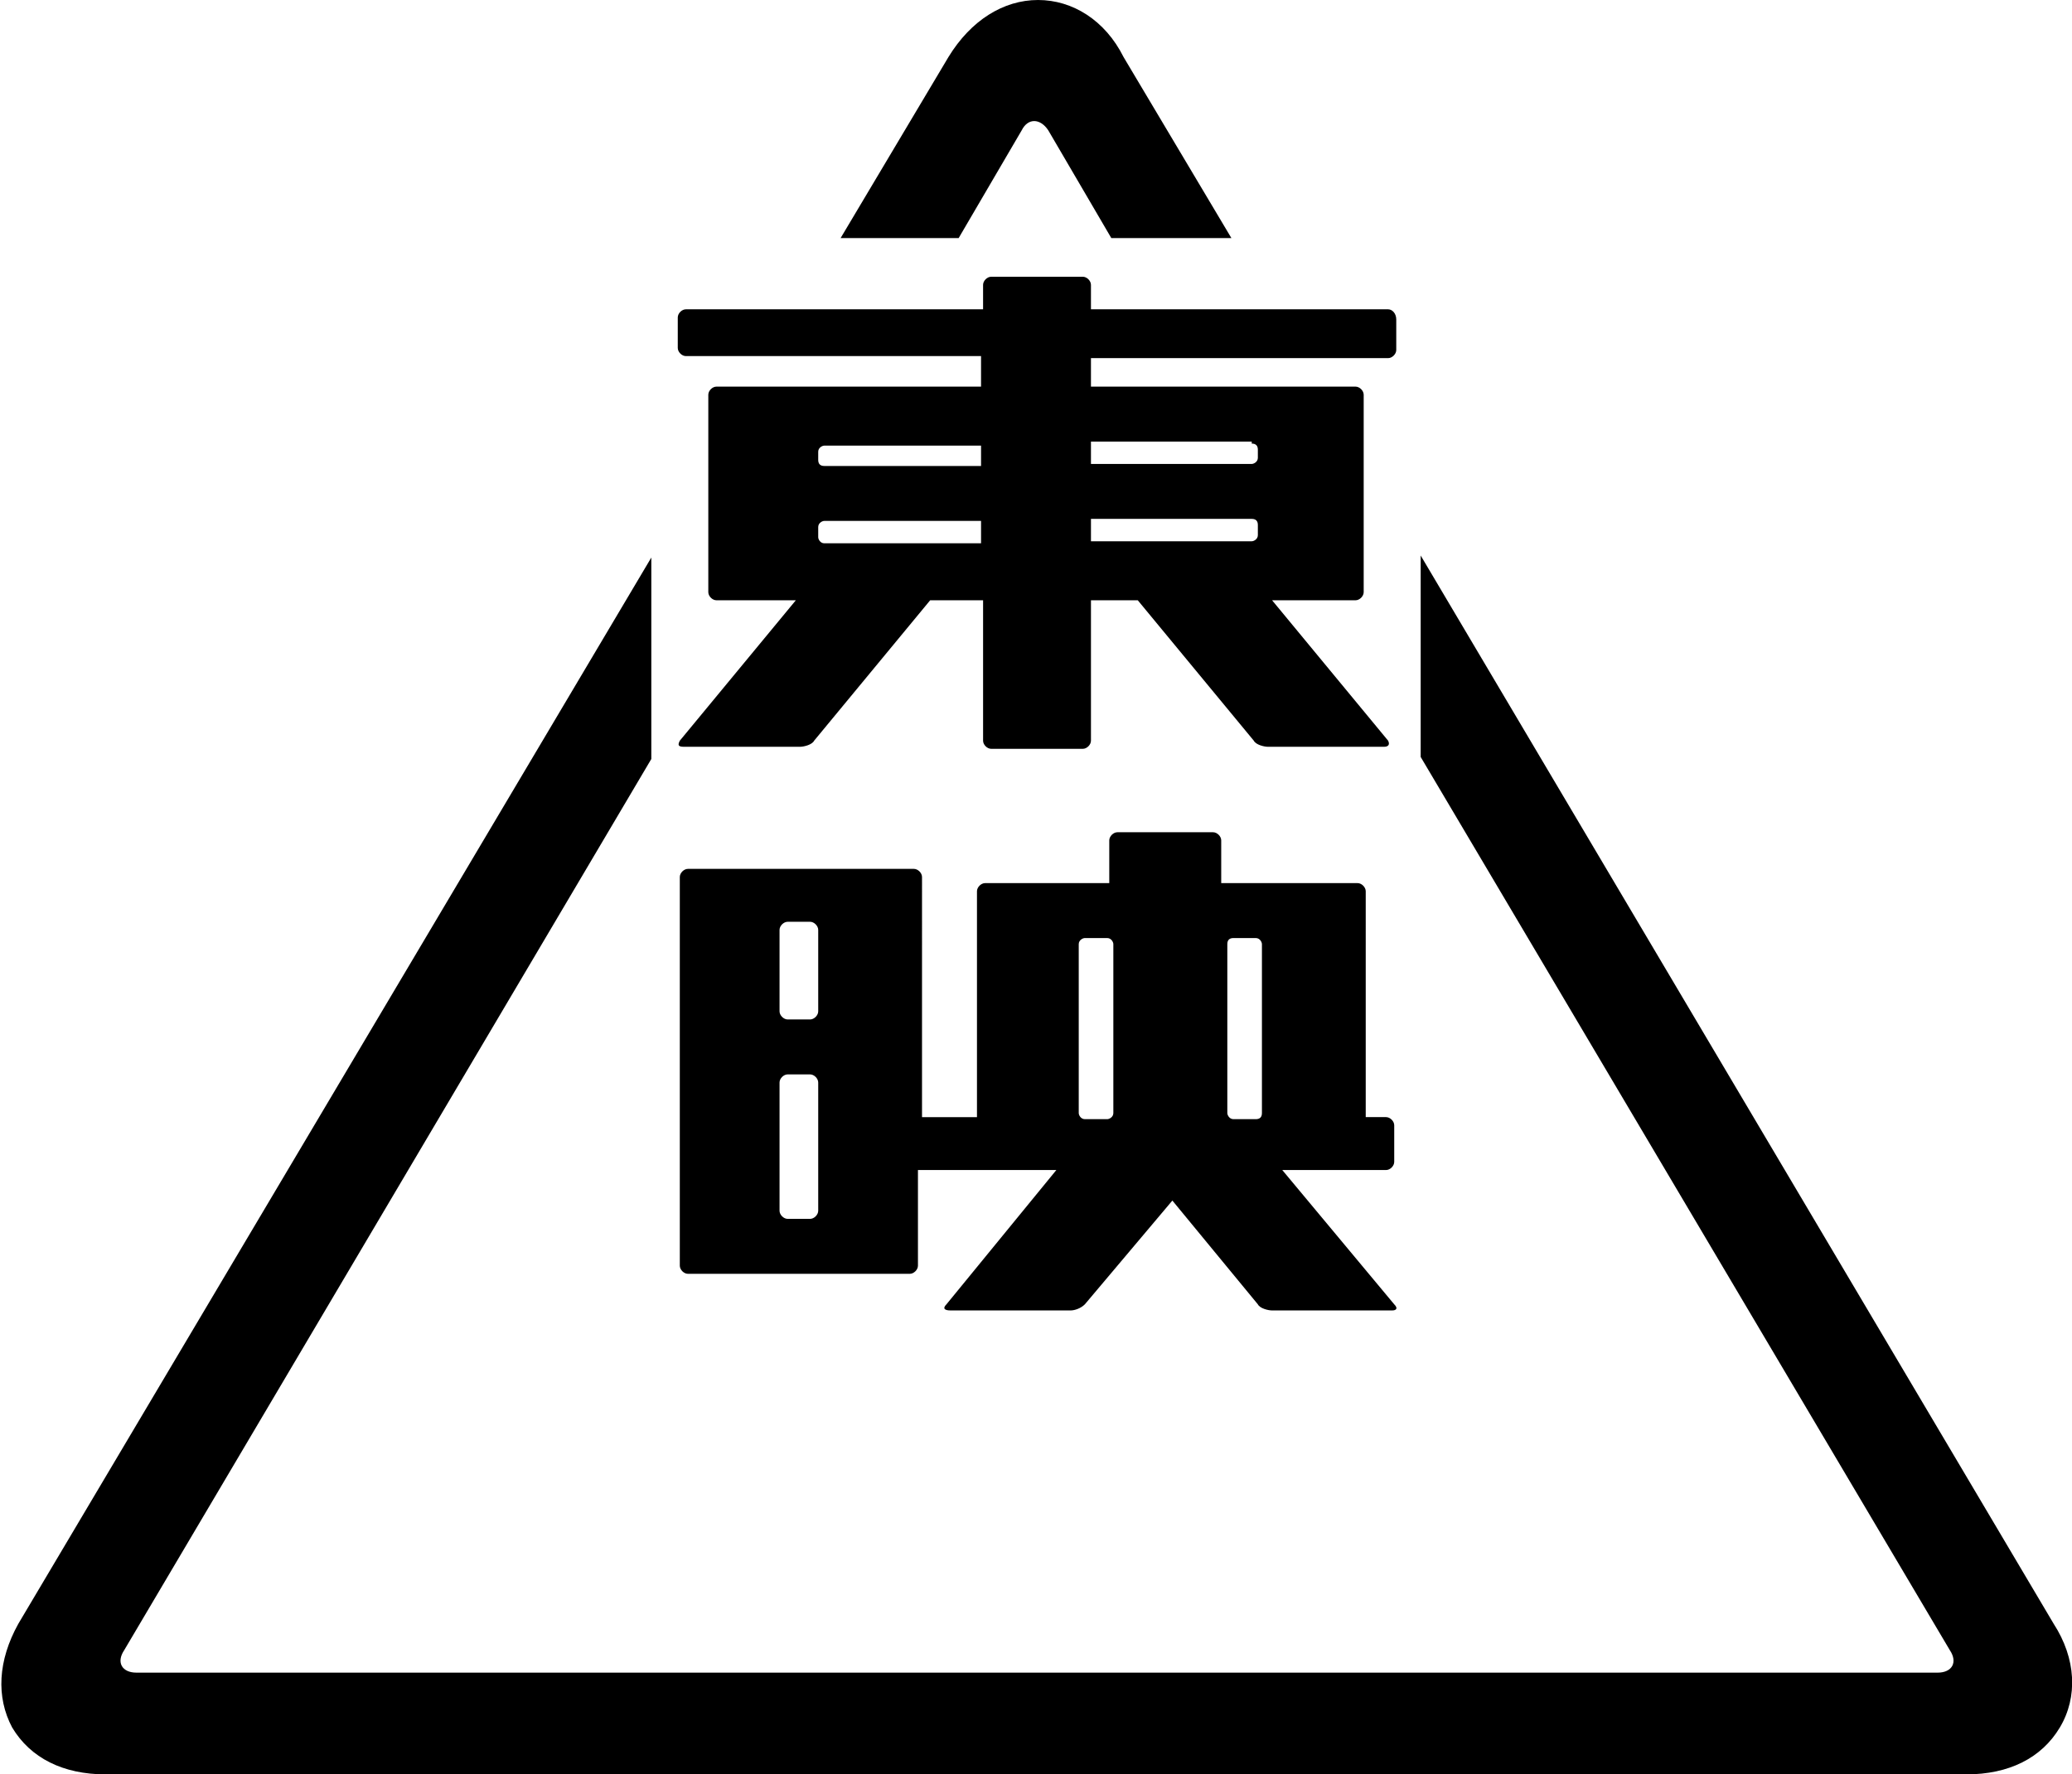
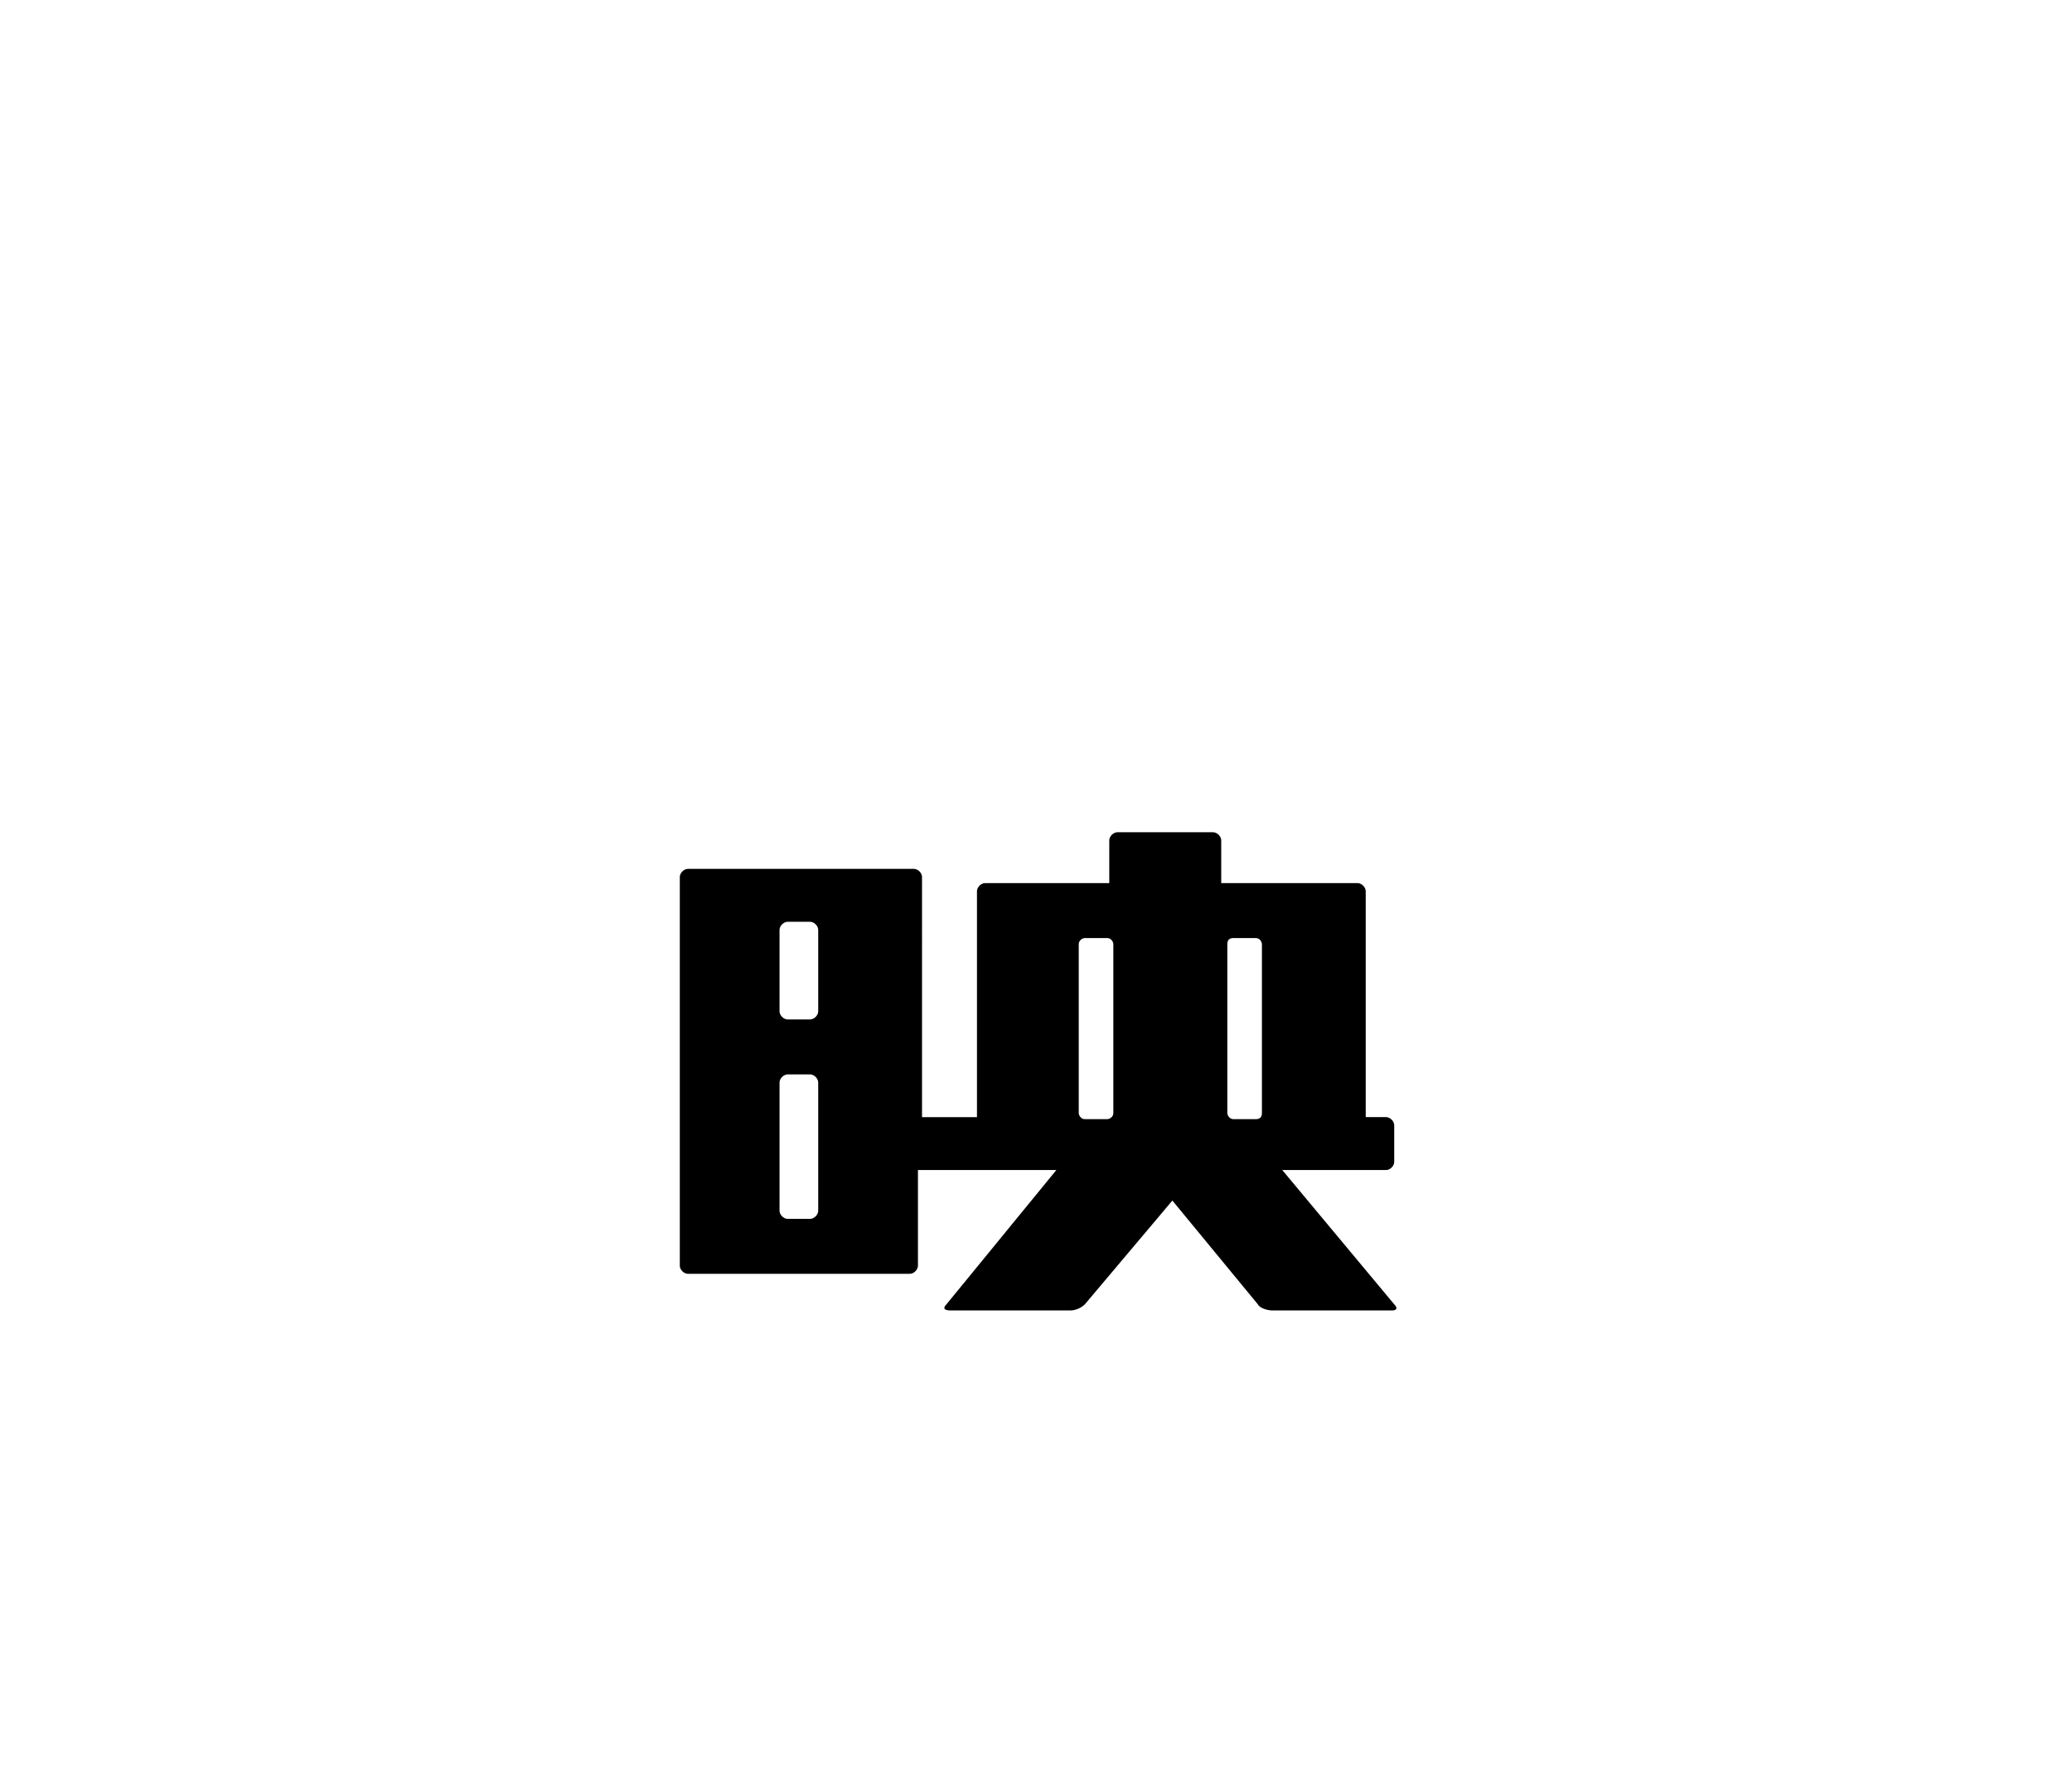
<svg xmlns="http://www.w3.org/2000/svg" version="1.1" id="レイヤー_1" x="0px" y="0px" viewBox="0 0 101.8 87.2" style="enable-background:new 0 0 101.8 87.2;" xml:space="preserve">
  <g>
    <g>
-       <path d="M47.1,11.7l3.1-5.3c0.3-0.6,0.9-0.6,1.3,0l3.1,5.3h5.9l-5.3-8.9C54.3,1,52.7,0,51,0s-3.3,1-4.4,2.8l-5.3,8.9H47.1z" />
-       <path d="M100.9,79.8L69.8,27.3v9.9l26,43.9c0.4,0.6,0.1,1.1-0.6,1.1H6.7c-0.7,0-1-0.5-0.6-1.1L32,37.3v-9.9L0.9,79.8    c-1,1.8-1.1,3.6-0.3,5.1c0.9,1.5,2.5,2.3,4.6,2.3h91.4c2.1,0,3.7-0.8,4.6-2.3S102,81.5,100.9,79.8z" />
-     </g>
-     <path d="M68.2,15.2H53.6V14c0-0.2-0.2-0.4-0.4-0.4h-4.5c-0.2,0-0.4,0.2-0.4,0.4v1.2H33.7c-0.2,0-0.4,0.2-0.4,0.4v1.5   c0,0.2,0.2,0.4,0.4,0.4h14.5V19h-13c-0.2,0-0.4,0.2-0.4,0.4v9.7c0,0.2,0.2,0.4,0.4,0.4h3.9l-5.7,6.9c-0.1,0.2-0.1,0.3,0.2,0.3h5.7   c0.2,0,0.6-0.1,0.7-0.3l5.7-6.9h2.6v6.9c0,0.2,0.2,0.4,0.4,0.4h4.5c0.2,0,0.4-0.2,0.4-0.4v-6.9h2.3l5.7,6.9   c0.1,0.2,0.5,0.3,0.7,0.3H68c0.2,0,0.3-0.1,0.2-0.3l-5.7-6.9h4.1c0.2,0,0.4-0.2,0.4-0.4v-9.7c0-0.2-0.2-0.4-0.4-0.4h-13v-1.4h14.6   c0.2,0,0.4-0.2,0.4-0.4v-1.5C68.6,15.4,68.4,15.2,68.2,15.2z M48.2,26.7h-7.7c-0.2,0-0.3-0.2-0.3-0.3v-0.5c0-0.2,0.2-0.3,0.3-0.3   h7.7V26.7z M48.2,22.9h-7.7c-0.2,0-0.3-0.1-0.3-0.3v-0.4c0-0.2,0.2-0.3,0.3-0.3h7.7V22.9z M61.8,26.3c0,0.2-0.2,0.3-0.3,0.3h-7.9   v-1.1h7.9c0.2,0,0.3,0.1,0.3,0.3V26.3z M61.5,21.8c0.2,0,0.3,0.1,0.3,0.3v0.4c0,0.2-0.2,0.3-0.3,0.3h-7.9v-1.1h7.9V21.8z" />
+       </g>
    <path d="M68.5,57.1v-1.8c0-0.2-0.2-0.4-0.4-0.4h-1V43.8c0-0.2-0.2-0.4-0.4-0.4H60v-2.1c0-0.2-0.2-0.4-0.4-0.4h-4.7   c-0.2,0-0.4,0.2-0.4,0.4v2.1h-6.1c-0.2,0-0.4,0.2-0.4,0.4v11.1h-2.7V43.1c0-0.2-0.2-0.4-0.4-0.4H33.8c-0.2,0-0.4,0.2-0.4,0.4v19.1   c0,0.2,0.2,0.4,0.4,0.4h10.9c0.2,0,0.4-0.2,0.4-0.4v-4.7h6.8l-5.4,6.6c-0.2,0.2-0.1,0.3,0.2,0.3h5.9c0.2,0,0.5-0.1,0.7-0.3l4.3-5.1   l4.2,5.1c0.1,0.2,0.5,0.3,0.7,0.3h5.9c0.2,0,0.3-0.1,0.1-0.3L63,57.5h5.1C68.3,57.5,68.5,57.3,68.5,57.1z M40.2,59.5   c0,0.2-0.2,0.4-0.4,0.4h-1.1c-0.2,0-0.4-0.2-0.4-0.4v-6.3c0-0.2,0.2-0.4,0.4-0.4h1.1c0.2,0,0.4,0.2,0.4,0.4V59.5z M40.2,49.7   c0,0.2-0.2,0.4-0.4,0.4h-1.1c-0.2,0-0.4-0.2-0.4-0.4v-4c0-0.2,0.2-0.4,0.4-0.4h1.1c0.2,0,0.4,0.2,0.4,0.4V49.7z M54.7,54.7   c0,0.2-0.2,0.3-0.3,0.3h-1.1c-0.2,0-0.3-0.2-0.3-0.3v-8.3c0-0.2,0.2-0.3,0.3-0.3h1.1c0.2,0,0.3,0.2,0.3,0.3V54.7z M62,54.7   c0,0.2-0.1,0.3-0.3,0.3h-1.1c-0.2,0-0.3-0.2-0.3-0.3v-8.3c0-0.2,0.1-0.3,0.3-0.3h1.1c0.2,0,0.3,0.2,0.3,0.3V54.7z" />
  </g>
</svg>